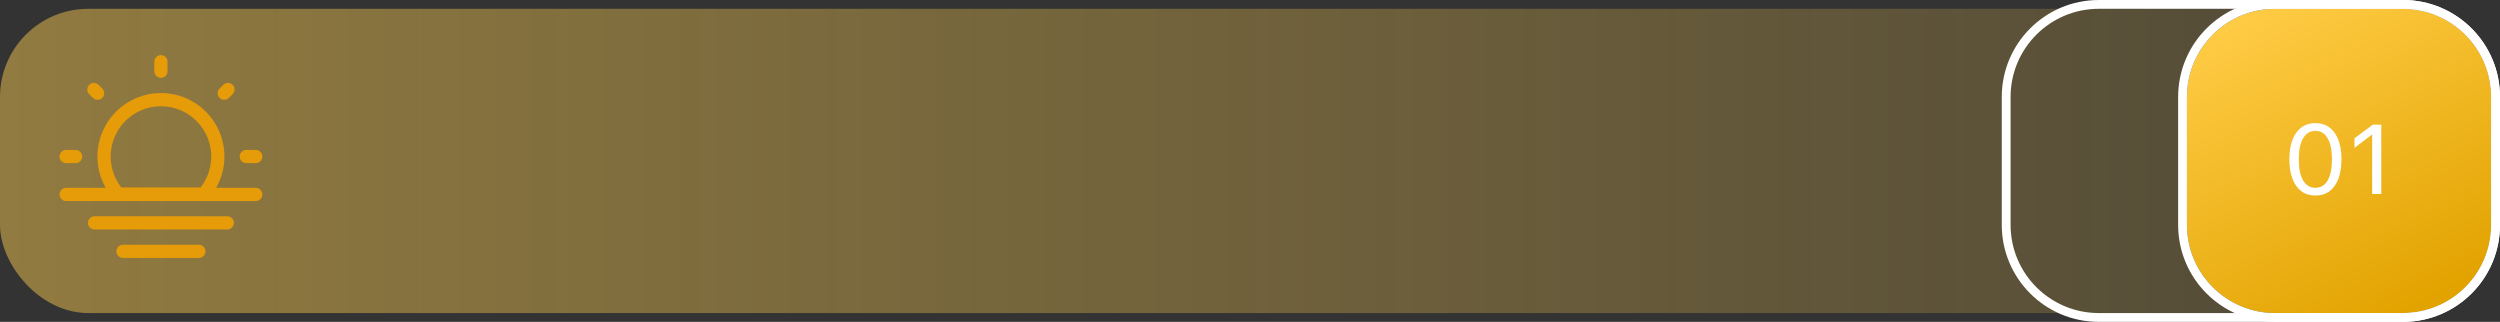
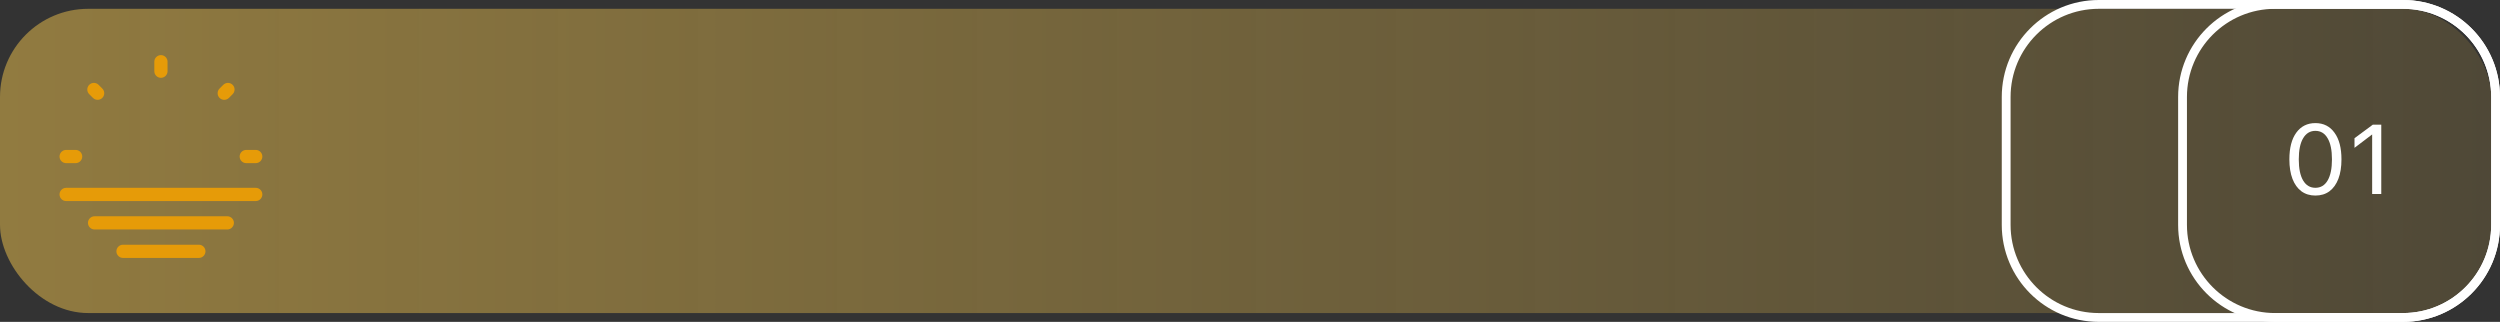
<svg xmlns="http://www.w3.org/2000/svg" width="567" height="73" viewBox="0 0 567 73" fill="none">
  <rect x="0" y="0" width="567" height="73" fill="#333333" stroke="none" />
  <rect opacity="0.5" y="2" width="565" height="69" rx="20" fill="url(#paint0_linear_79_303)" />
-   <path d="M496 22C496 10.954 504.954 2 516 2H545C556.046 2 565 10.954 565 22V51C565 62.046 556.046 71 545 71H516C504.954 71 496 62.046 496 51V22Z" fill="url(#paint1_linear_79_303)" />
  <path fill-rule="evenodd" clip-rule="evenodd" d="M516 0H545C557.15 0 567 9.85 567 22V51C567 63.15 557.15 73 545 73H516C503.85 73 494 63.15 494 51V22C494 9.85 503.85 0 516 0ZM516 2C504.954 2 496 10.954 496 22V51C496 62.046 504.954 71 516 71H545C556.046 71 565 62.046 565 51V22C565 10.954 556.046 2 545 2H516Z" fill="url(#paint2_linear_79_303)" />
  <path d="M538.158 28.27H540.072V43.999H538.004V30.491L534 33.528V31.349L538.158 28.27Z" fill="white" />
  <path d="M525.126 44.352C523.909 44.352 522.853 44.029 521.958 43.384C521.078 42.724 520.404 41.785 519.934 40.568C519.465 39.336 519.23 37.862 519.23 36.146C519.23 33.55 519.751 31.533 520.792 30.096C521.848 28.644 523.293 27.918 525.126 27.918C526.974 27.918 528.419 28.644 529.46 30.096C530.516 31.533 531.044 33.55 531.044 36.146C531.044 37.862 530.81 39.336 530.34 40.568C529.871 41.785 529.196 42.724 528.316 43.384C527.436 44.029 526.373 44.352 525.126 44.352ZM525.126 42.592C526.329 42.592 527.253 42.042 527.898 40.942C528.558 39.827 528.888 38.229 528.888 36.146C528.888 34.049 528.558 32.45 527.898 31.35C527.253 30.235 526.329 29.678 525.126 29.678C523.938 29.678 523.014 30.235 522.354 31.35C521.694 32.45 521.364 34.049 521.364 36.146C521.364 38.229 521.694 39.827 522.354 40.942C523.014 42.042 523.938 42.592 525.126 42.592Z" fill="white" />
  <path fill-rule="evenodd" clip-rule="evenodd" d="M476 0H545C557.15 0 567 9.85 567 22V51C567 63.15 557.15 73 545 73H476C463.85 73 454 63.15 454 51V22C454 9.85 463.85 0 476 0ZM476 2C464.954 2 456 10.954 456 22V51C456 62.046 464.954 71 476 71H545C556.046 71 565 62.046 565 51V22C565 10.954 556.046 2 545 2H476Z" fill="url(#paint3_linear_79_303)" />
  <path fill-rule="evenodd" clip-rule="evenodd" d="M13.5 44.1C13.5 43.271 14.172 42.6 15 42.6H58C58.828 42.6 59.5 43.271 59.5 44.1C59.5 44.928 58.828 45.6 58 45.6H15C14.172 45.6 13.5 44.928 13.5 44.1ZM19.95 50.55C19.95 49.721 20.622 49.05 21.45 49.05H51.55C52.378 49.05 53.05 49.721 53.05 50.55C53.05 51.378 52.378 52.05 51.55 52.05H21.45C20.622 52.05 19.95 51.378 19.95 50.55ZM26.4 57C26.4 56.171 27.072 55.5 27.9 55.5H45.1C45.928 55.5 46.6 56.171 46.6 57C46.6 57.828 45.928 58.5 45.1 58.5H27.9C27.072 58.5 26.4 57.828 26.4 57Z" fill="#E69B08" />
-   <path fill-rule="evenodd" clip-rule="evenodd" d="M36.502 21.1C33.731 21.099 31.018 21.899 28.69 23.402ZM36.502 24.1C34.308 24.099 32.161 24.733 30.317 25.923C28.474 27.113 27.014 28.81 26.111 30.809C25.208 32.809 24.902 35.027 25.229 37.196C25.522 39.148 26.317 40.986 27.53 42.533H45.475C46.688 40.986 47.482 39.148 47.776 37.196C48.103 35.027 47.796 32.809 46.893 30.809C45.991 28.81 44.53 27.113 42.687 25.923C40.844 24.733 38.696 24.099 36.502 24.1ZM36.502 21.1C39.274 21.099 41.986 21.899 44.314 23.402C46.643 24.906 48.487 27.049 49.628 29.575C50.768 32.101 51.155 34.902 50.743 37.643C50.33 40.383 49.136 42.947 47.302 45.025L46.854 45.533H26.15L25.702 45.025C23.869 42.947 22.674 40.383 22.262 37.643C21.849 34.902 22.237 32.101 23.377 29.575C24.517 27.049 26.362 24.906 28.69 23.402" fill="#E69B08" />
  <path fill-rule="evenodd" clip-rule="evenodd" d="M36.5 12.5C37.328 12.5 38 13.172 38 14V16.15C38 16.978 37.328 17.65 36.5 17.65C35.672 17.65 35 16.978 35 16.15V14C35 13.172 35.672 12.5 36.5 12.5ZM20.237 19.237C20.823 18.651 21.772 18.651 22.358 19.237L23.203 20.082C23.789 20.667 23.789 21.617 23.203 22.203C22.617 22.789 21.667 22.789 21.082 22.203L20.237 21.358C19.651 20.772 19.651 19.823 20.237 19.237ZM52.76 19.238C53.346 19.823 53.347 20.772 52.763 21.359L51.92 22.204C51.335 22.79 50.385 22.791 49.798 22.206C49.212 21.621 49.211 20.672 49.796 20.085L50.639 19.24C51.224 18.654 52.173 18.652 52.76 19.238ZM13.5 35.5C13.5 34.672 14.172 34 15 34H17.15C17.978 34 18.65 34.672 18.65 35.5C18.65 36.328 17.978 37 17.15 37H15C14.172 37 13.5 36.328 13.5 35.5ZM54.35 35.5C54.35 34.672 55.022 34 55.85 34H58C58.828 34 59.5 34.672 59.5 35.5C59.5 36.328 58.828 37 58 37H55.85C55.022 37 54.35 36.328 54.35 35.5Z" fill="#E69B08" />
  <defs>
    <linearGradient id="paint0_linear_79_303" x1="0" y1="36.5" x2="565" y2="36.5" gradientUnits="userSpaceOnUse">
      <stop stop-color="#EFC24D" />
      <stop offset="1" stop-color="#EFC24D" stop-opacity="0.3" />
    </linearGradient>
    <linearGradient id="paint1_linear_79_303" x1="509" y1="2" x2="545" y2="71" gradientUnits="userSpaceOnUse">
      <stop stop-color="#FFCC46" />
      <stop offset="1" stop-color="#E2A300" />
    </linearGradient>
    <linearGradient id="paint2_linear_79_303" x1="530.5" y1="2" x2="530.5" y2="71" gradientUnits="userSpaceOnUse">
      <stop stop-color="white" />
      <stop offset="1" stop-color="white" />
    </linearGradient>
    <linearGradient id="paint3_linear_79_303" x1="510.5" y1="2" x2="510.5" y2="71" gradientUnits="userSpaceOnUse">
      <stop stop-color="white" />
      <stop offset="1" stop-color="white" />
    </linearGradient>
  </defs>
</svg>